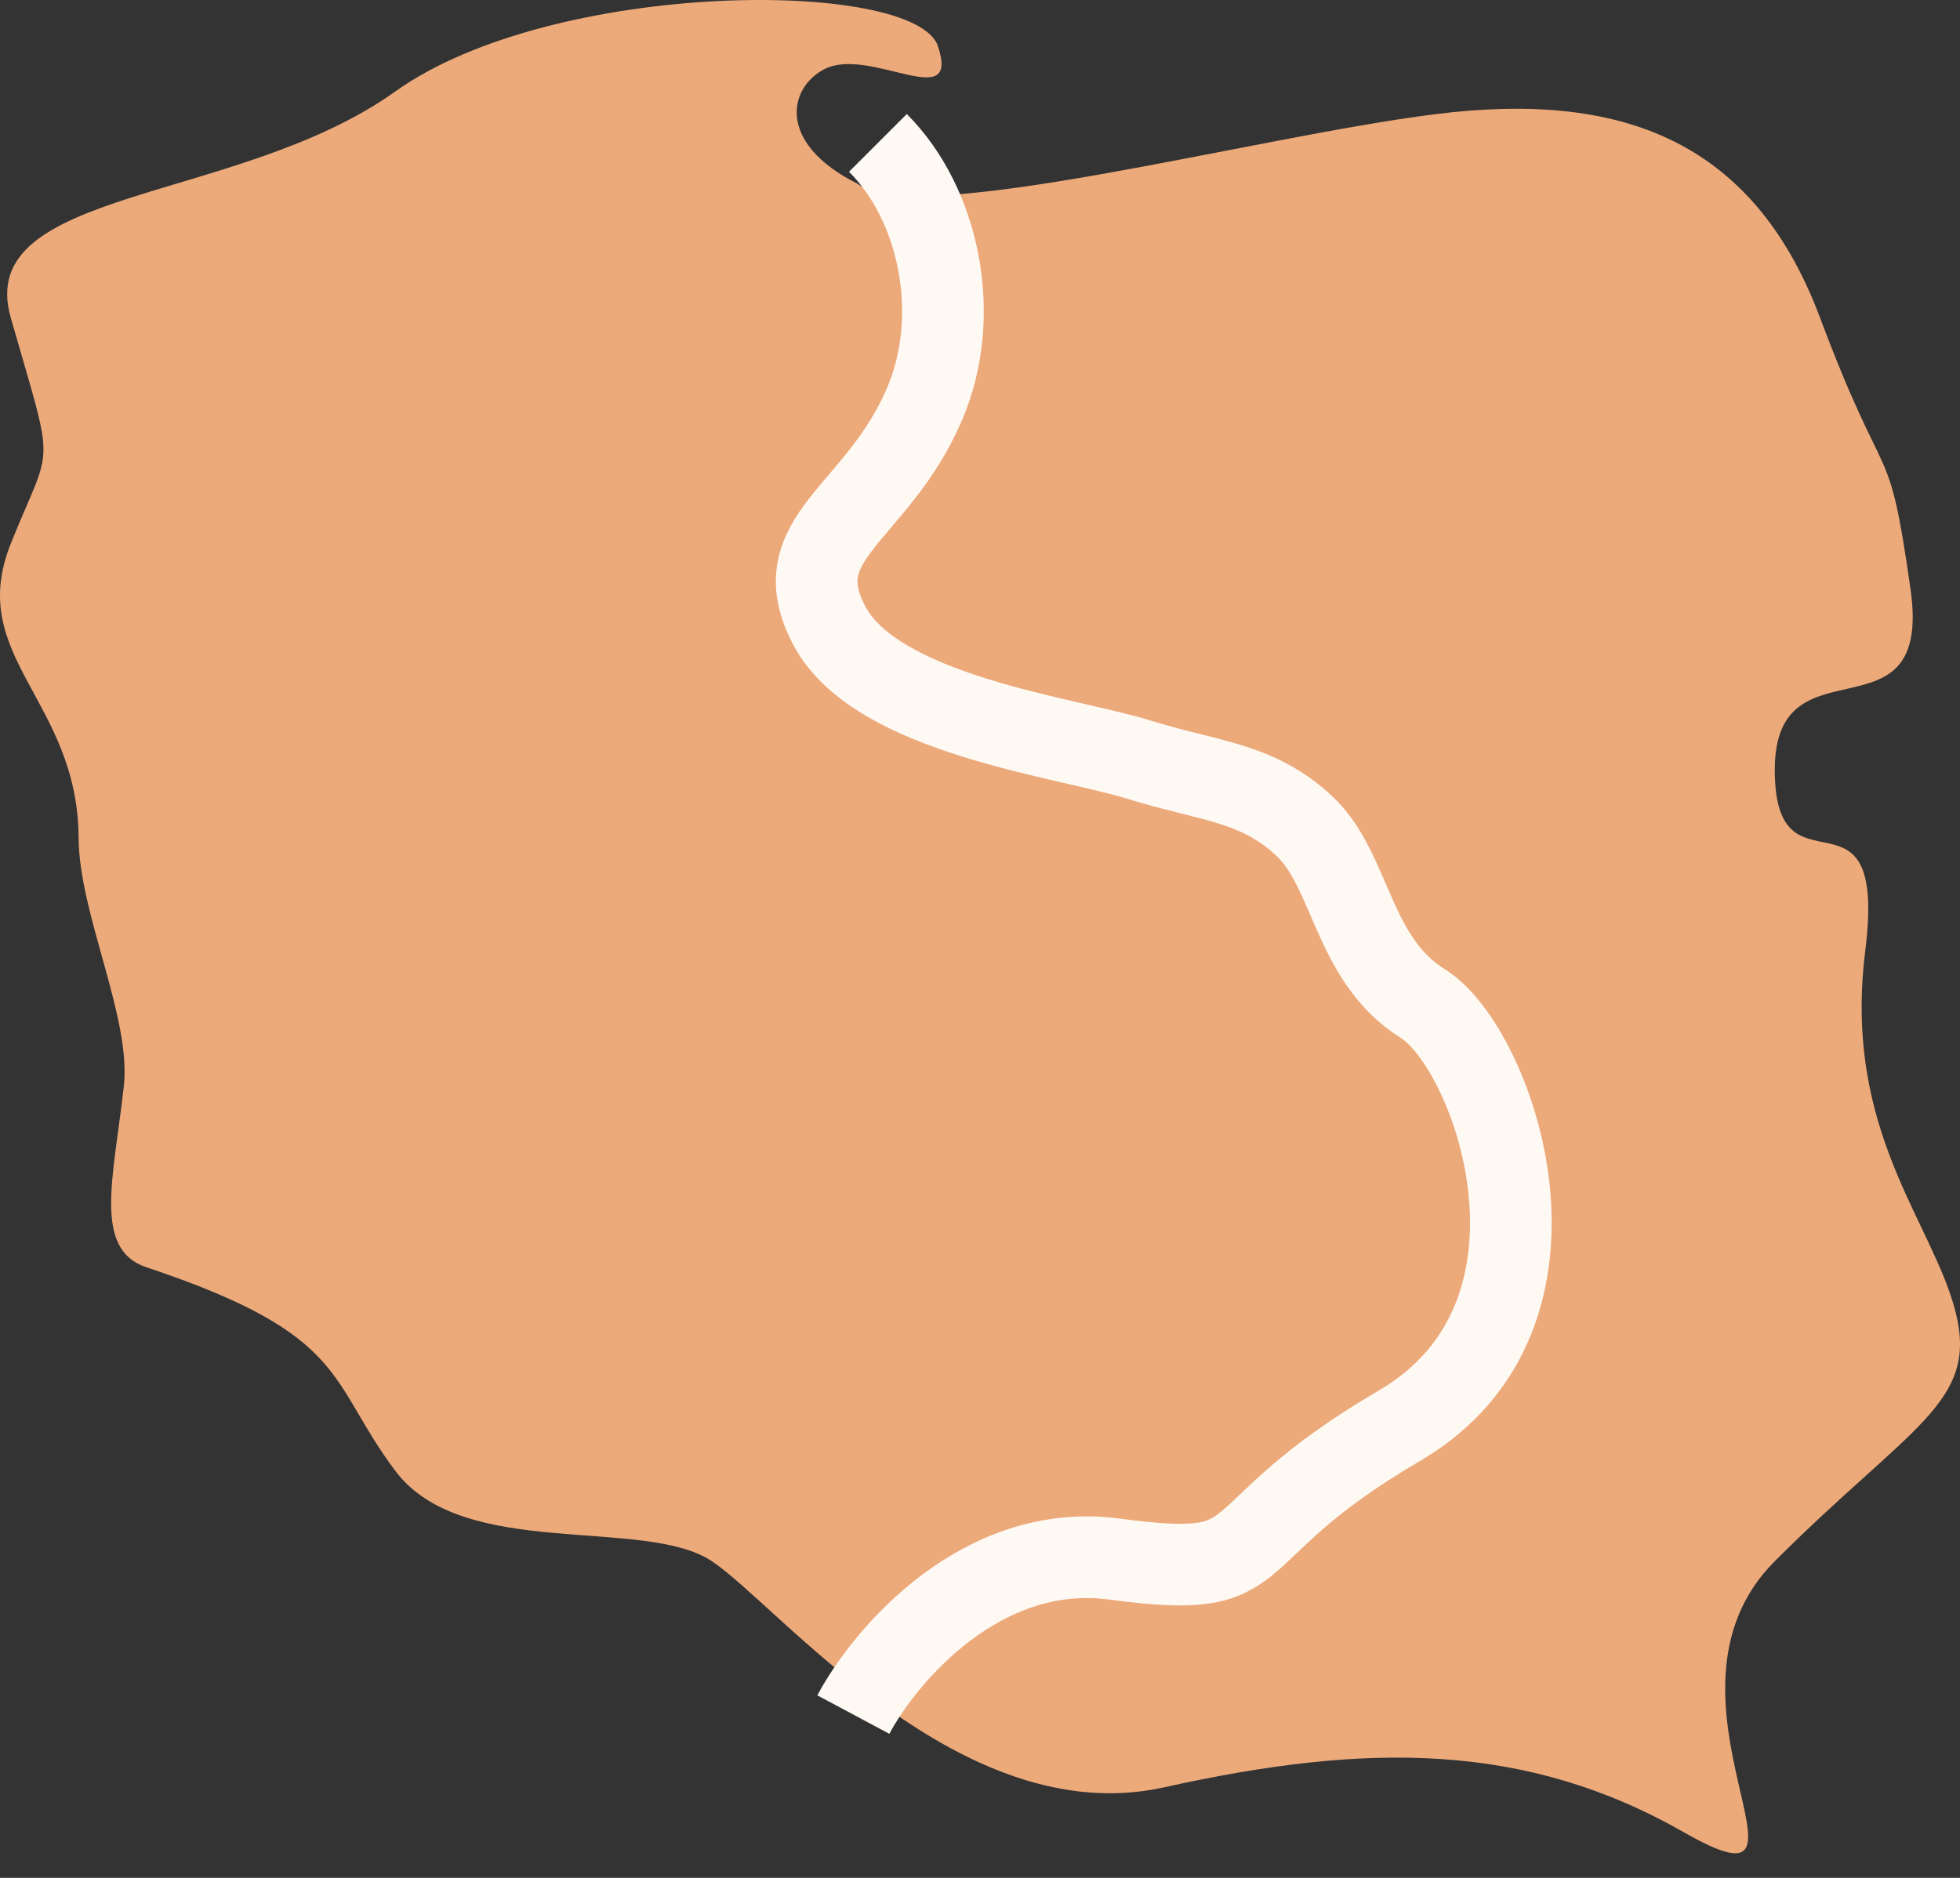
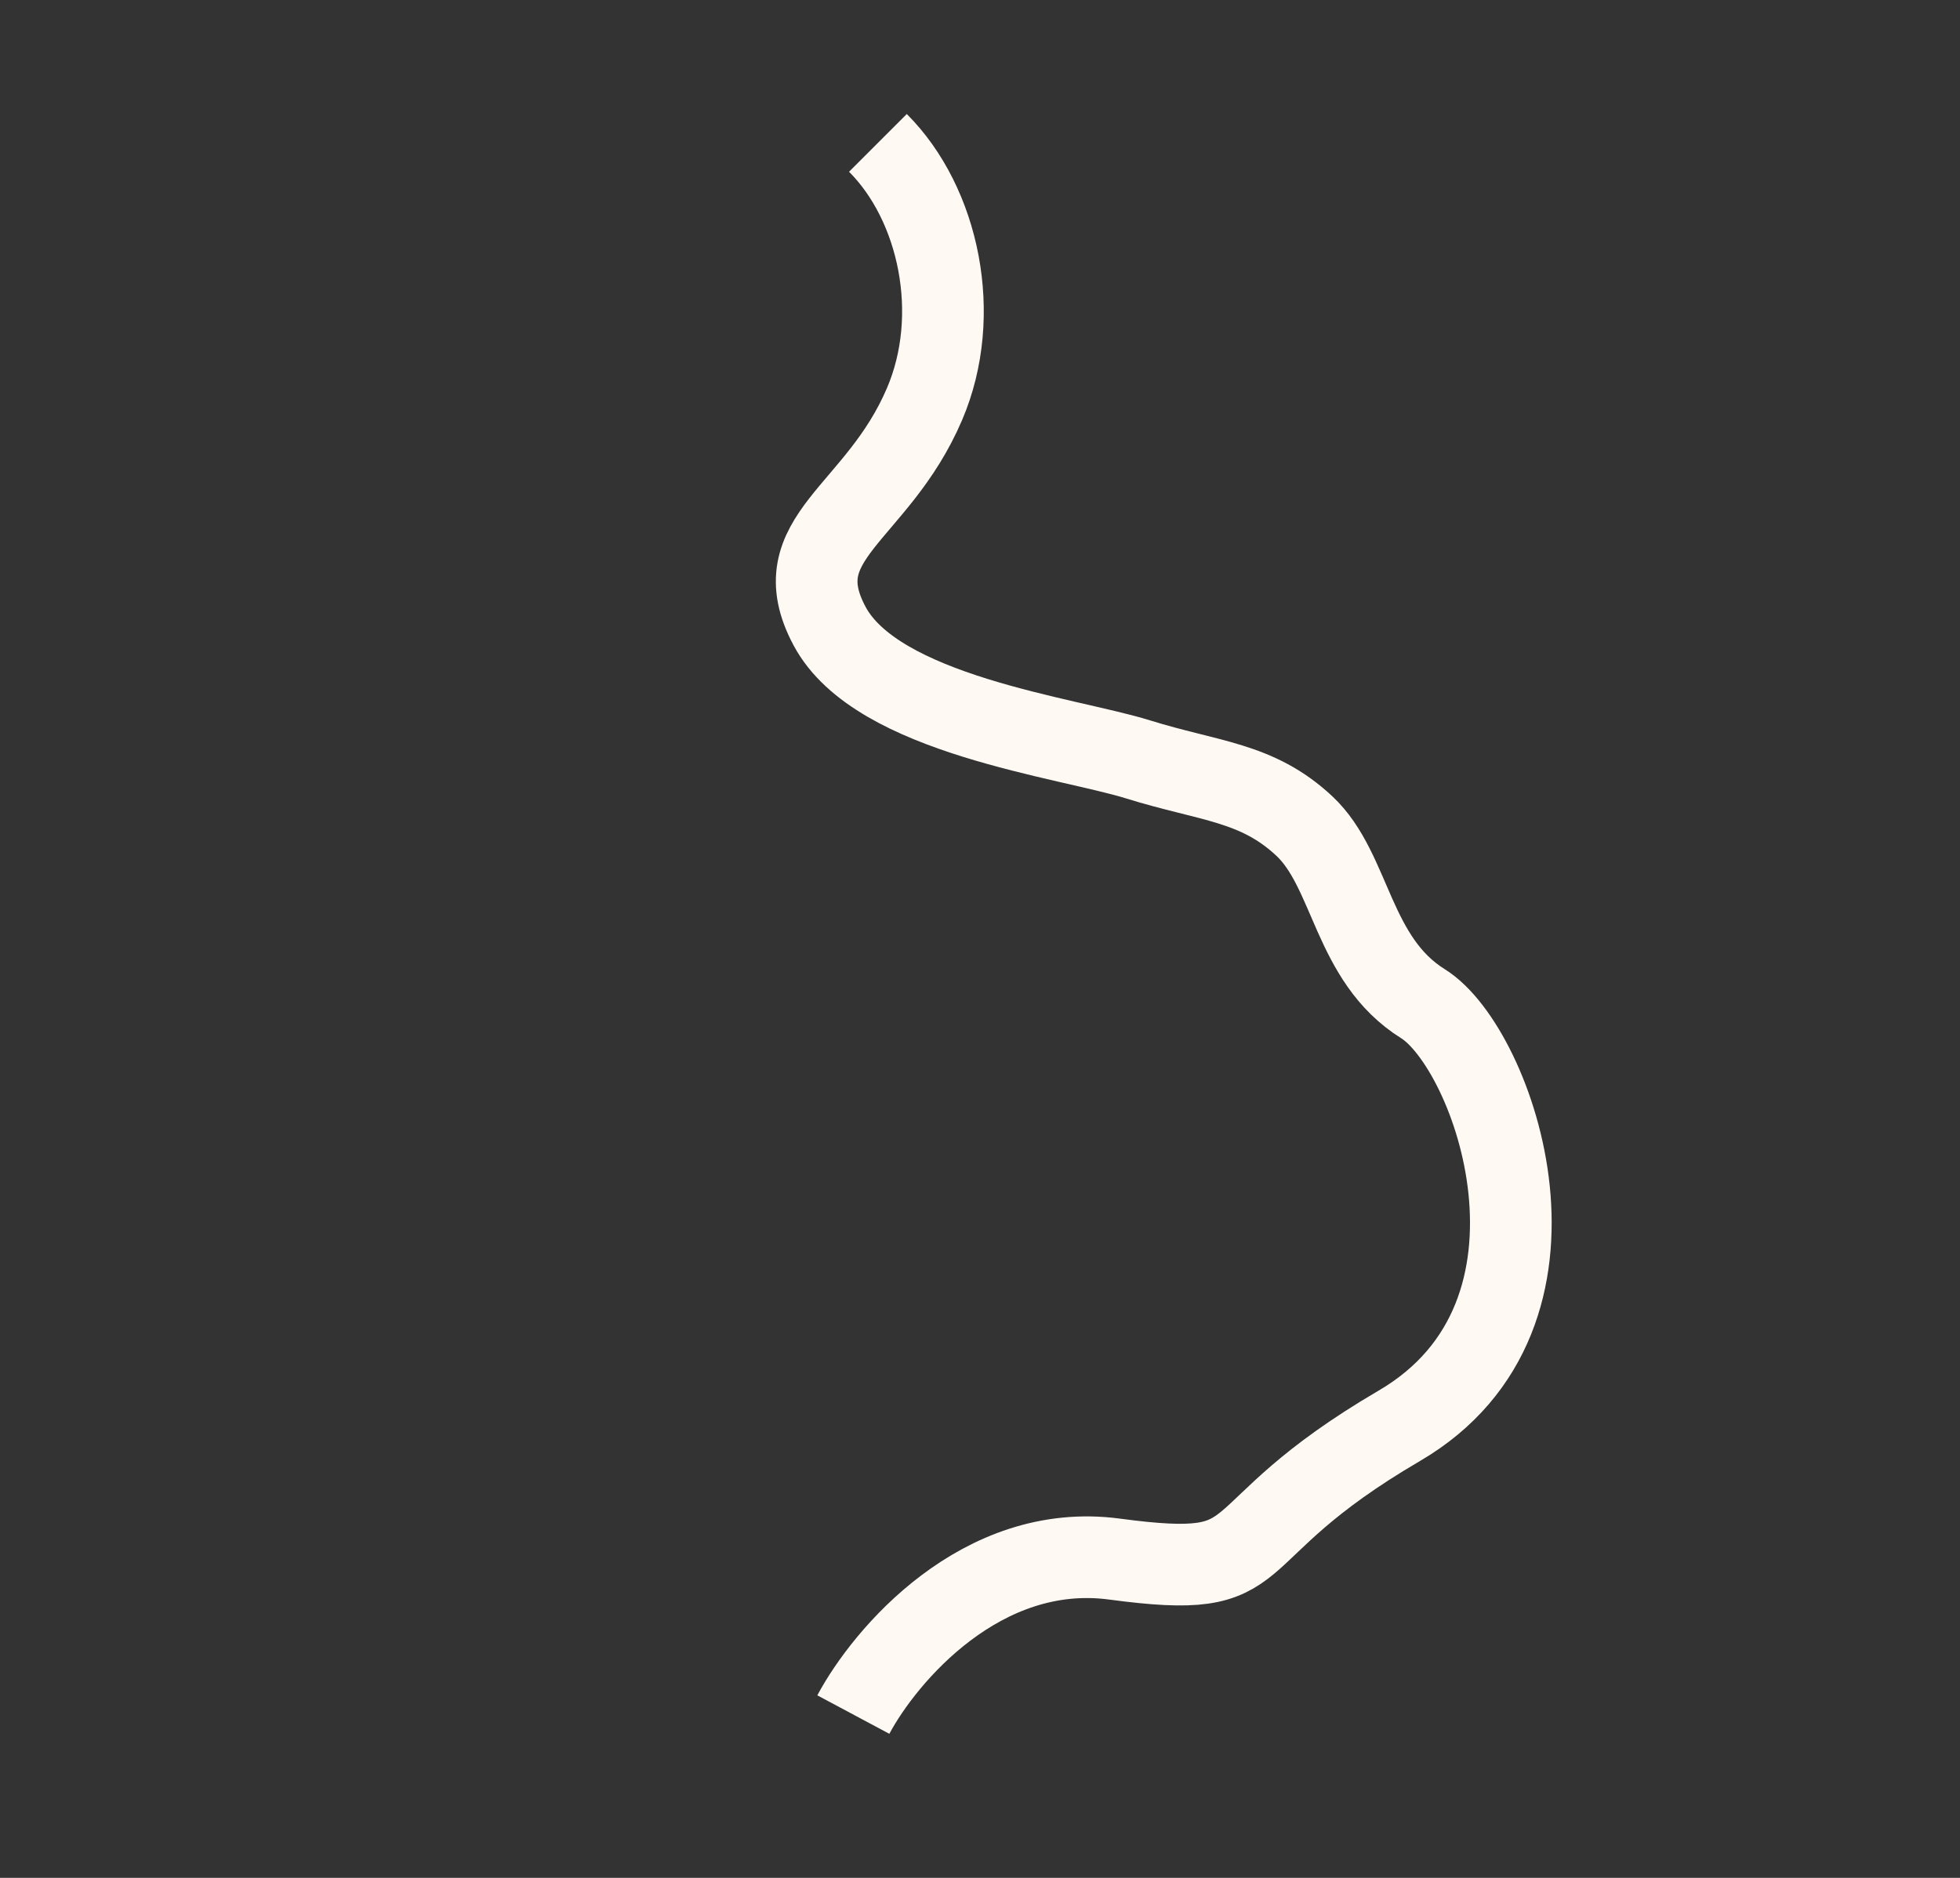
<svg xmlns="http://www.w3.org/2000/svg" width="48" height="46" viewBox="0 0 48 46" fill="none">
  <rect x="0" y="0" width="48" height="46" fill="#333333" stroke="none" />
-   <path d="M20.202 1.688C19.316 2.131 19 3.5 21 4.5C22.405 5.608 30.726 3.349 35.156 2.796C39.587 2.242 42.91 3.349 44.572 7.781C46.234 12.212 46.234 10.55 46.788 14.427C47.341 18.304 43.464 15.535 43.464 18.858C43.464 22.181 46.234 18.858 45.68 23.289C45.126 27.72 47.341 29.935 47.895 32.151C48.449 34.366 46.788 34.92 43.464 38.243C40.141 41.566 45.126 47.105 41.249 44.889C37.372 42.674 33.495 42.674 28.51 43.782C23.525 44.889 19.094 39.351 17.433 38.243C15.771 37.135 11.34 38.243 9.679 36.028C8.017 33.812 8.571 32.704 3.586 31.043C2.269 30.604 2.783 28.848 3.032 26.612C3.221 24.92 1.935 22.4 1.925 20.519C1.905 17.142 -0.845 16.088 0.263 13.319C1.291 10.748 1.371 11.658 0.263 7.781C-0.65 4.585 5.802 5.011 9.679 2.242C13.556 -0.528 22.418 -0.528 22.971 1.134C23.525 2.796 21.31 1.134 20.202 1.688Z" fill="#ECA97A" />
  <path d="M21.5 3.5C23 5 23.572 7.721 22.642 9.897C21.48 12.618 19.154 13.162 20.317 15.338C21.48 17.515 26.13 18.059 27.874 18.603C29.618 19.147 30.781 19.147 31.944 20.235C33.106 21.323 33.106 23.5 34.85 24.588C36.594 25.677 38.92 32.206 34.269 34.926C29.618 37.647 31.362 38.735 27.293 38.191C24.037 37.756 21.673 40.549 20.898 42" stroke="#FEF9F3" stroke-width="2" />
</svg>